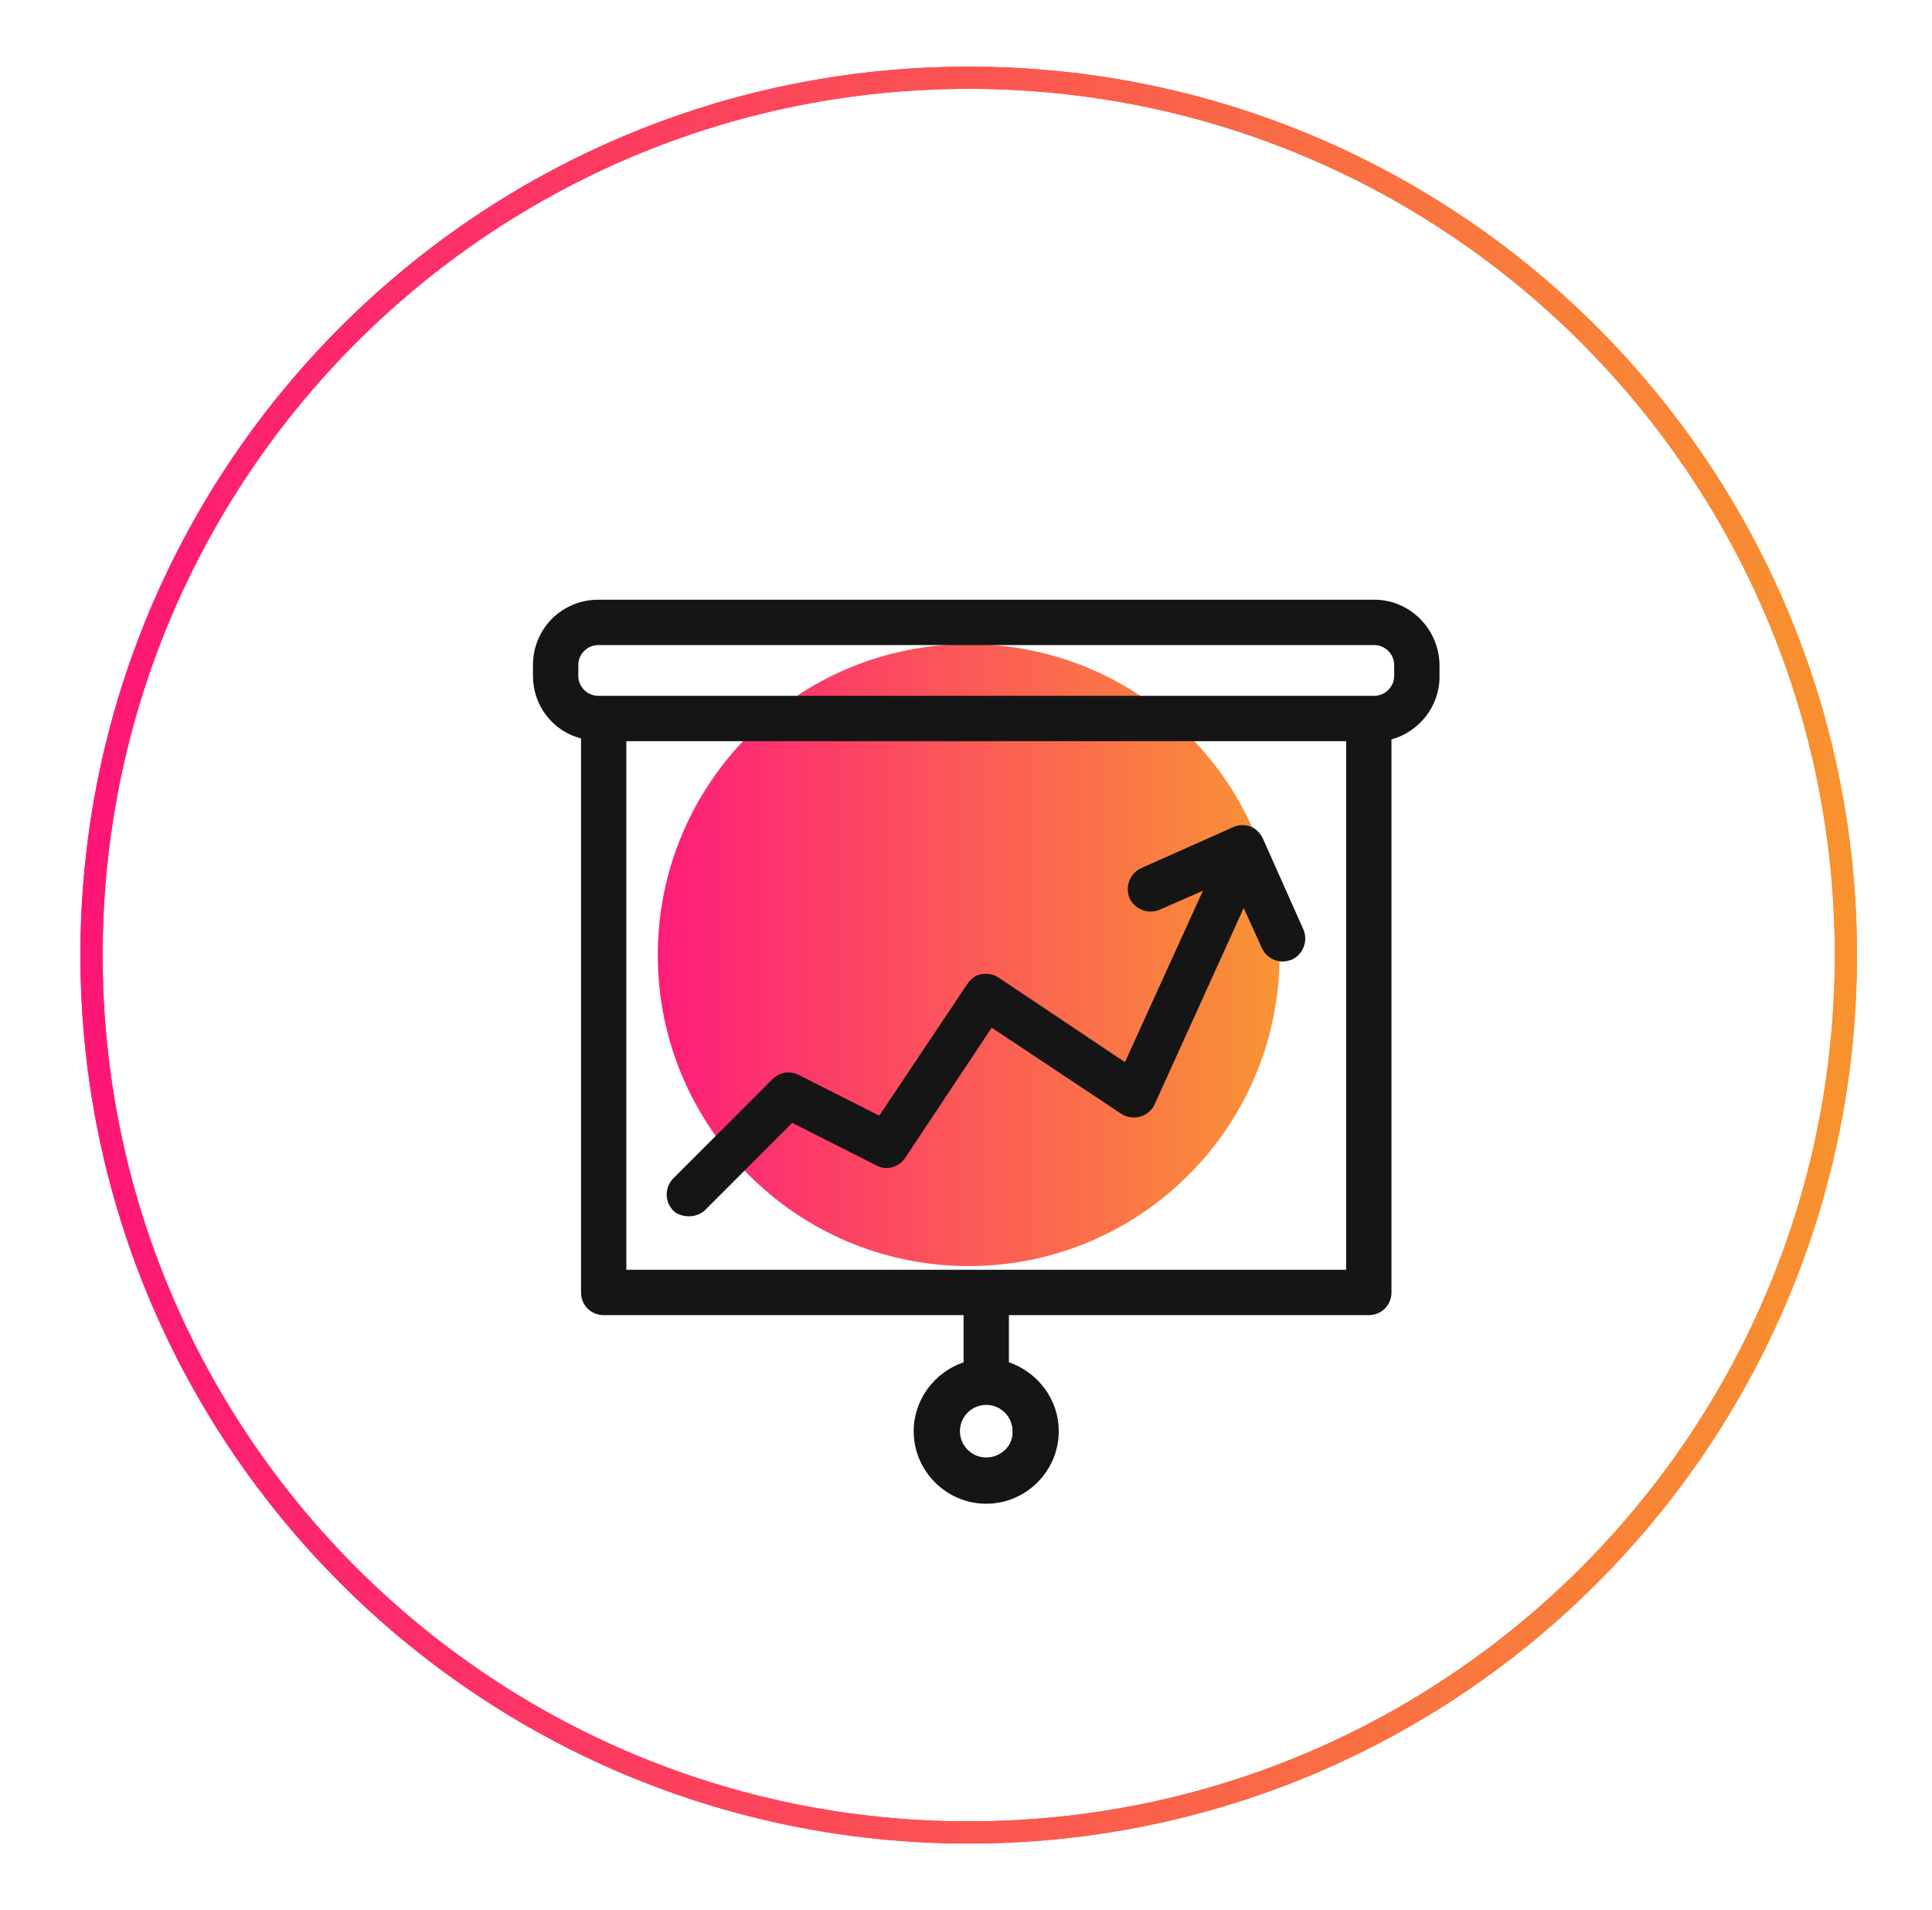
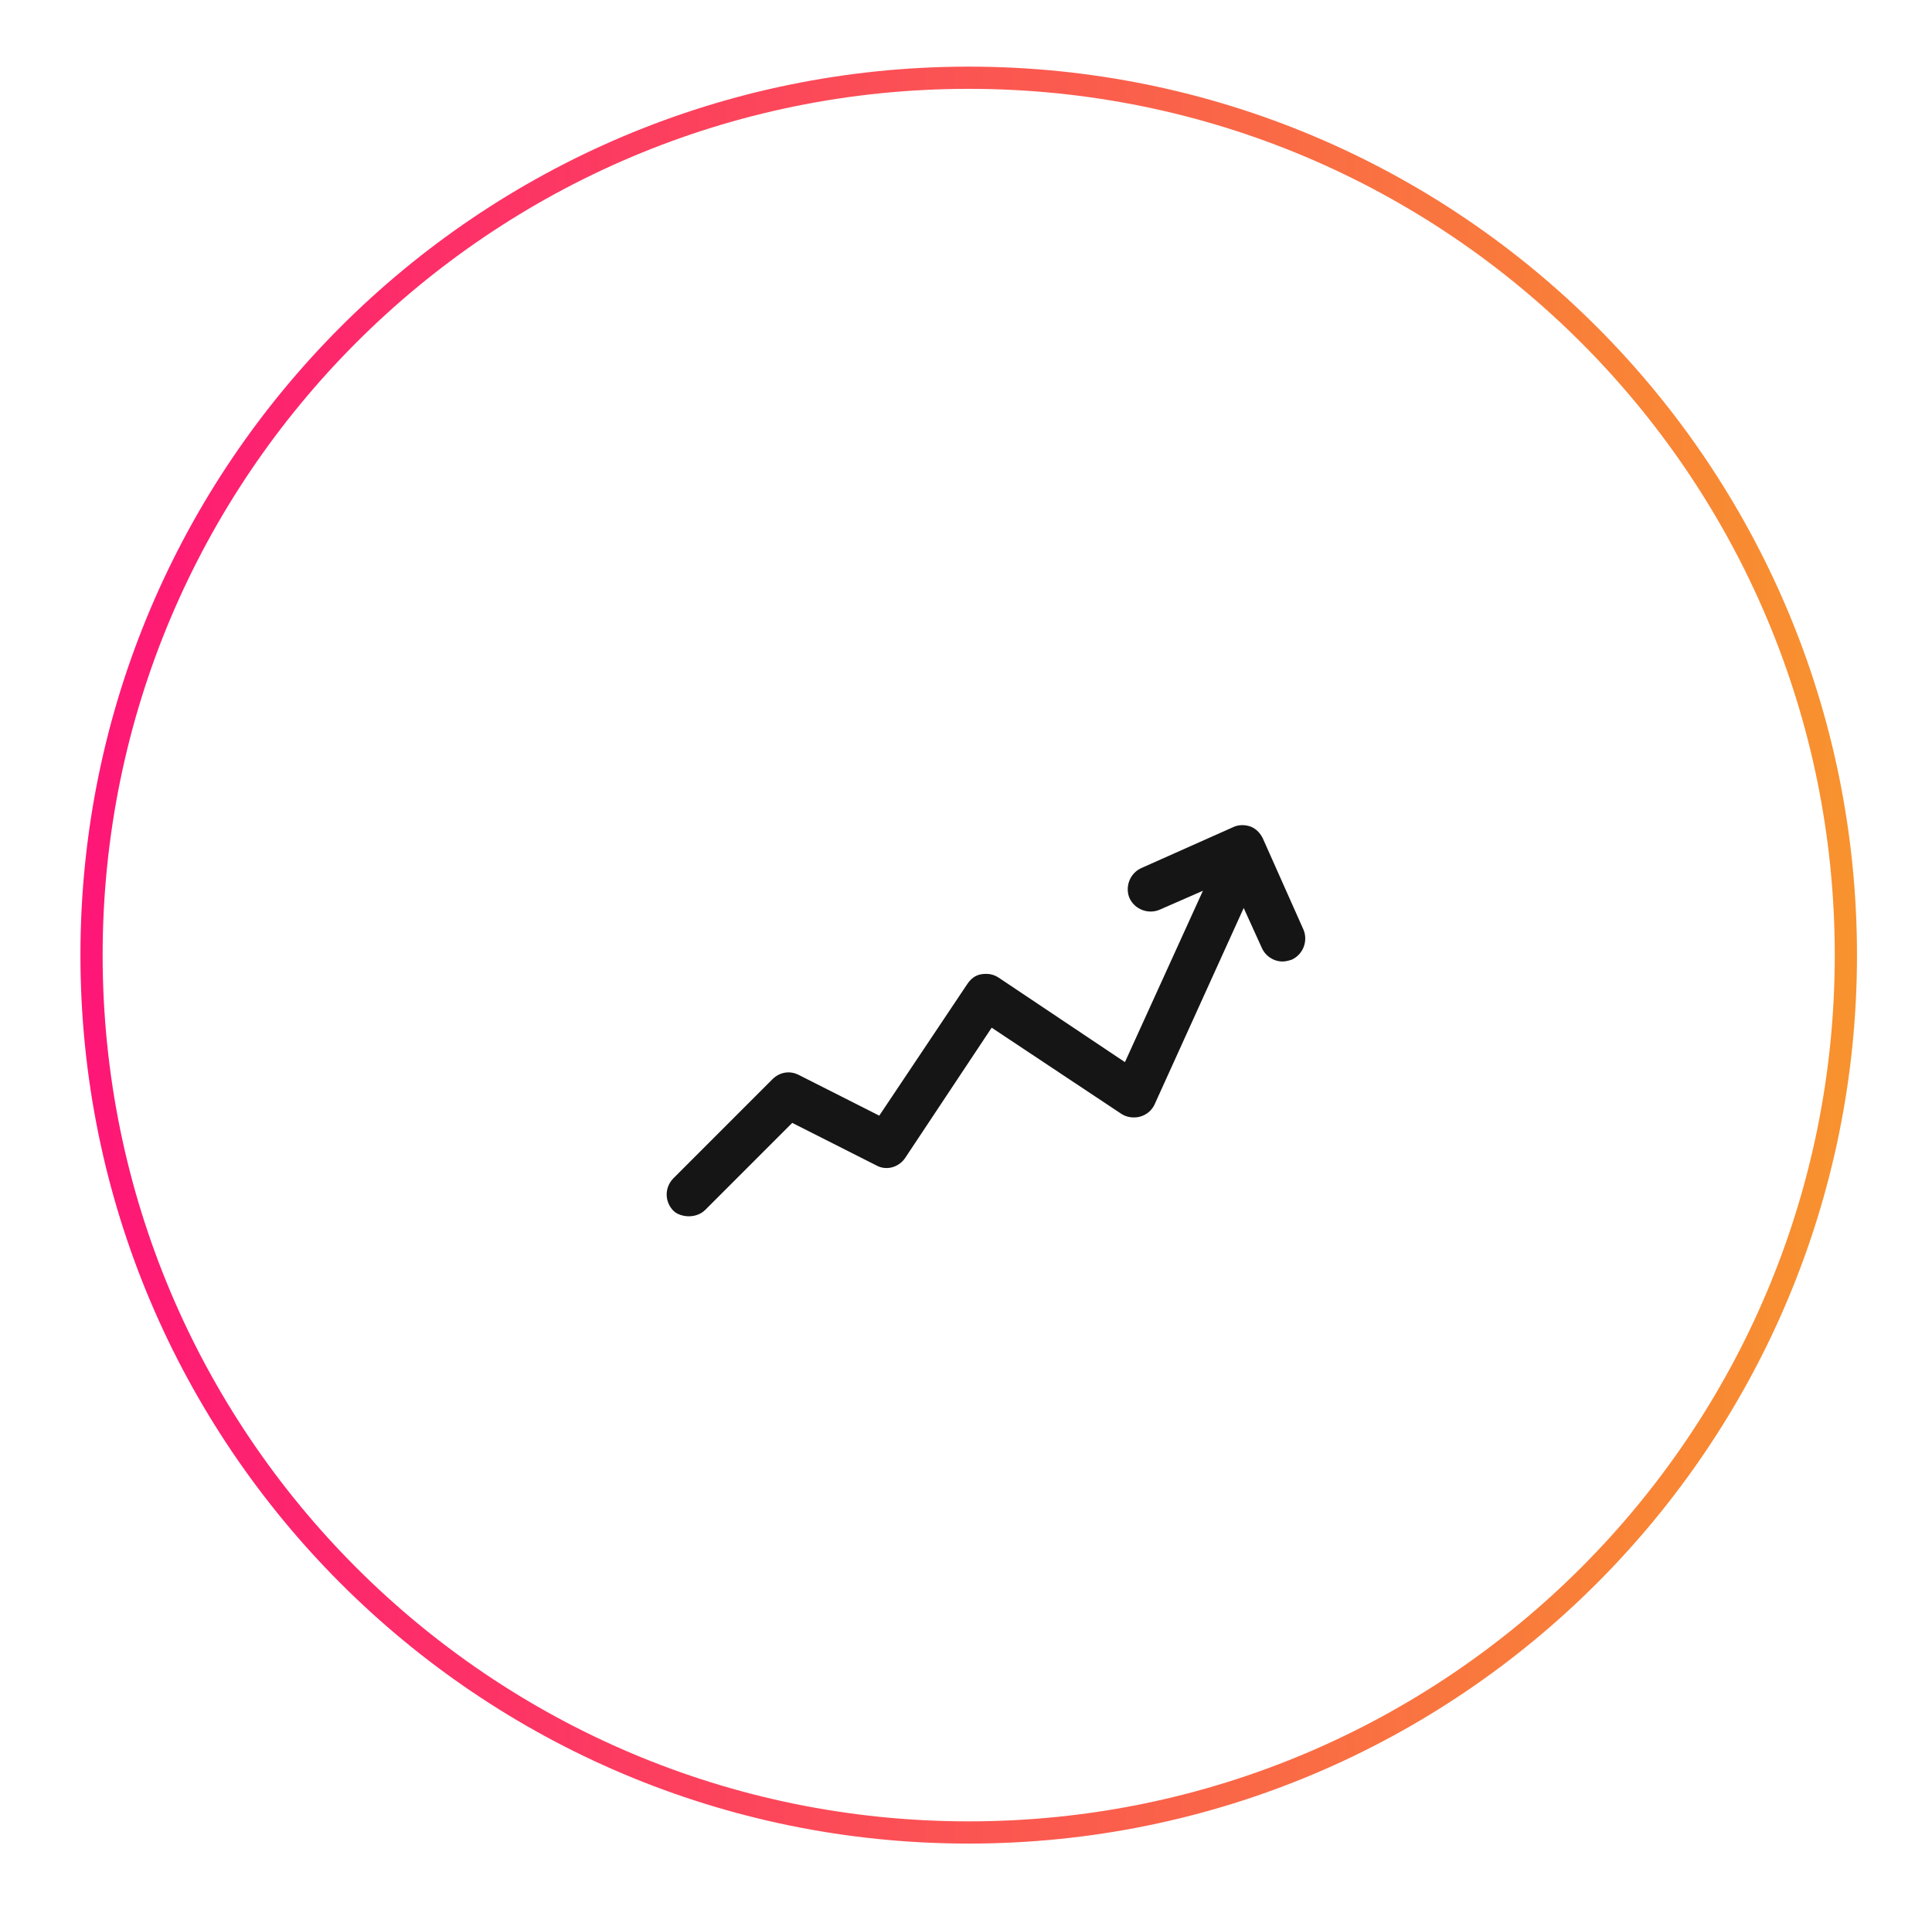
<svg xmlns="http://www.w3.org/2000/svg" width="87" height="86" viewBox="0 0 87 86" fill="none">
  <g filter="url(#filter0_f_74_77)">
-     <path d="M43.621 57C51.353 57 57.621 50.732 57.621 43C57.621 35.268 51.353 29 43.621 29C35.889 29 29.621 35.268 29.621 43C29.621 50.732 35.889 57 43.621 57Z" fill="url(#paint0_linear_74_77)" />
-   </g>
-   <path d="M83.122 43C83.122 64.815 65.437 82.5 43.622 82.5C21.806 82.5 4.122 64.815 4.122 43C4.122 21.185 21.806 3.5 43.622 3.5C65.437 3.5 83.122 21.185 83.122 43Z" fill="white" fill-opacity="0.03" stroke="url(#paint1_linear_74_77)" />
+     </g>
  <path d="M43.622 82.5C65.437 82.5 83.122 64.815 83.122 43C83.122 21.185 65.437 3.5 43.622 3.5C21.806 3.5 4.122 21.185 4.122 43C4.122 64.815 21.806 82.5 43.622 82.5Z" stroke="url(#paint2_linear_74_77)" />
  <g filter="url(#filter1_d_74_77)">
-     <path d="M61.883 23H26.939C25.306 23 24 24.306 24 25.939V26.429C24 27.776 24.898 28.919 26.164 29.246V54.188C26.164 54.76 26.613 55.209 27.184 55.209H43.391V57.332C42.084 57.781 41.145 59.005 41.145 60.434C41.145 62.23 42.615 63.7 44.411 63.7C46.207 63.7 47.677 62.23 47.677 60.434C47.677 59.005 46.738 57.781 45.432 57.332V55.209H61.638C62.21 55.209 62.659 54.76 62.659 54.188V29.287C63.884 28.96 64.823 27.817 64.823 26.47V25.98C64.823 24.347 63.516 23 61.883 23ZM44.411 61.618C43.758 61.618 43.227 61.087 43.227 60.434C43.227 59.781 43.758 59.25 44.411 59.25C45.064 59.25 45.595 59.781 45.595 60.434C45.636 61.087 45.064 61.618 44.411 61.618ZM60.618 53.168H28.205V29.368H60.618V53.168ZM62.781 26.429C62.781 26.919 62.373 27.327 61.883 27.327H26.939C26.449 27.327 26.041 26.919 26.041 26.429V25.939C26.041 25.449 26.449 25.041 26.939 25.041H61.883C62.373 25.041 62.781 25.449 62.781 25.939V26.429Z" fill="#151515" />
    <path d="M31.022 50.759C31.267 50.759 31.552 50.677 31.756 50.473L35.675 46.554L39.472 48.473C39.921 48.718 40.492 48.555 40.778 48.106L44.656 42.268L50.494 46.146C50.739 46.309 51.066 46.35 51.351 46.269C51.637 46.187 51.882 45.983 52.004 45.697L56.005 36.879L56.821 38.676C56.985 39.043 57.352 39.288 57.76 39.288C57.883 39.288 58.046 39.247 58.169 39.206C58.699 38.961 58.903 38.349 58.699 37.859L56.862 33.736C56.74 33.491 56.536 33.287 56.291 33.205C56.046 33.124 55.76 33.124 55.515 33.246L51.392 35.083C50.861 35.328 50.657 35.941 50.861 36.43C51.106 36.961 51.719 37.165 52.209 36.961L54.168 36.104L50.657 43.819L44.983 40.023C44.738 39.859 44.493 39.819 44.207 39.859C43.922 39.9 43.717 40.064 43.554 40.309L39.594 46.228L35.961 44.391C35.553 44.187 35.104 44.268 34.777 44.595L30.328 49.044C29.919 49.453 29.919 50.106 30.328 50.514C30.491 50.677 30.777 50.759 31.022 50.759Z" fill="#151515" />
  </g>
  <defs>
    <filter id="filter0_f_74_77" x="0.621" y="0" width="86" height="86" filterUnits="userSpaceOnUse" color-interpolation-filters="sRGB">
      <feFlood flood-opacity="0" result="BackgroundImageFix" />
      <feBlend mode="normal" in="SourceGraphic" in2="BackgroundImageFix" result="shape" />
      <feGaussianBlur stdDeviation="14.5" result="effect1_foregroundBlur_74_77" />
    </filter>
    <filter id="filter1_d_74_77" x="20" y="23" width="48.822" height="48.7" filterUnits="userSpaceOnUse" color-interpolation-filters="sRGB">
      <feFlood flood-opacity="0" result="BackgroundImageFix" />
      <feColorMatrix in="SourceAlpha" type="matrix" values="0 0 0 0 0 0 0 0 0 0 0 0 0 0 0 0 0 0 127 0" result="hardAlpha" />
      <feOffset dy="4" />
      <feGaussianBlur stdDeviation="2" />
      <feComposite in2="hardAlpha" operator="out" />
      <feColorMatrix type="matrix" values="0 0 0 0 0 0 0 0 0 0 0 0 0 0 0 0 0 0 0.25 0" />
      <feBlend mode="normal" in2="BackgroundImageFix" result="effect1_dropShadow_74_77" />
      <feBlend mode="normal" in="SourceGraphic" in2="effect1_dropShadow_74_77" result="shape" />
    </filter>
    <linearGradient id="paint0_linear_74_77" x1="29.621" y1="43" x2="57.621" y2="43" gradientUnits="userSpaceOnUse">
      <stop stop-color="#FE1776" />
      <stop offset="1" stop-color="#F8922E" />
    </linearGradient>
    <linearGradient id="paint1_linear_74_77" x1="3.622" y1="43" x2="83.622" y2="43" gradientUnits="userSpaceOnUse">
      <stop stop-color="#FE1776" />
      <stop offset="1" stop-color="#F8922E" />
    </linearGradient>
    <linearGradient id="paint2_linear_74_77" x1="4.122" y1="43" x2="83.122" y2="43" gradientUnits="userSpaceOnUse">
      <stop stop-color="#FE1776" />
      <stop offset="1" stop-color="#F8922E" />
    </linearGradient>
  </defs>
</svg>